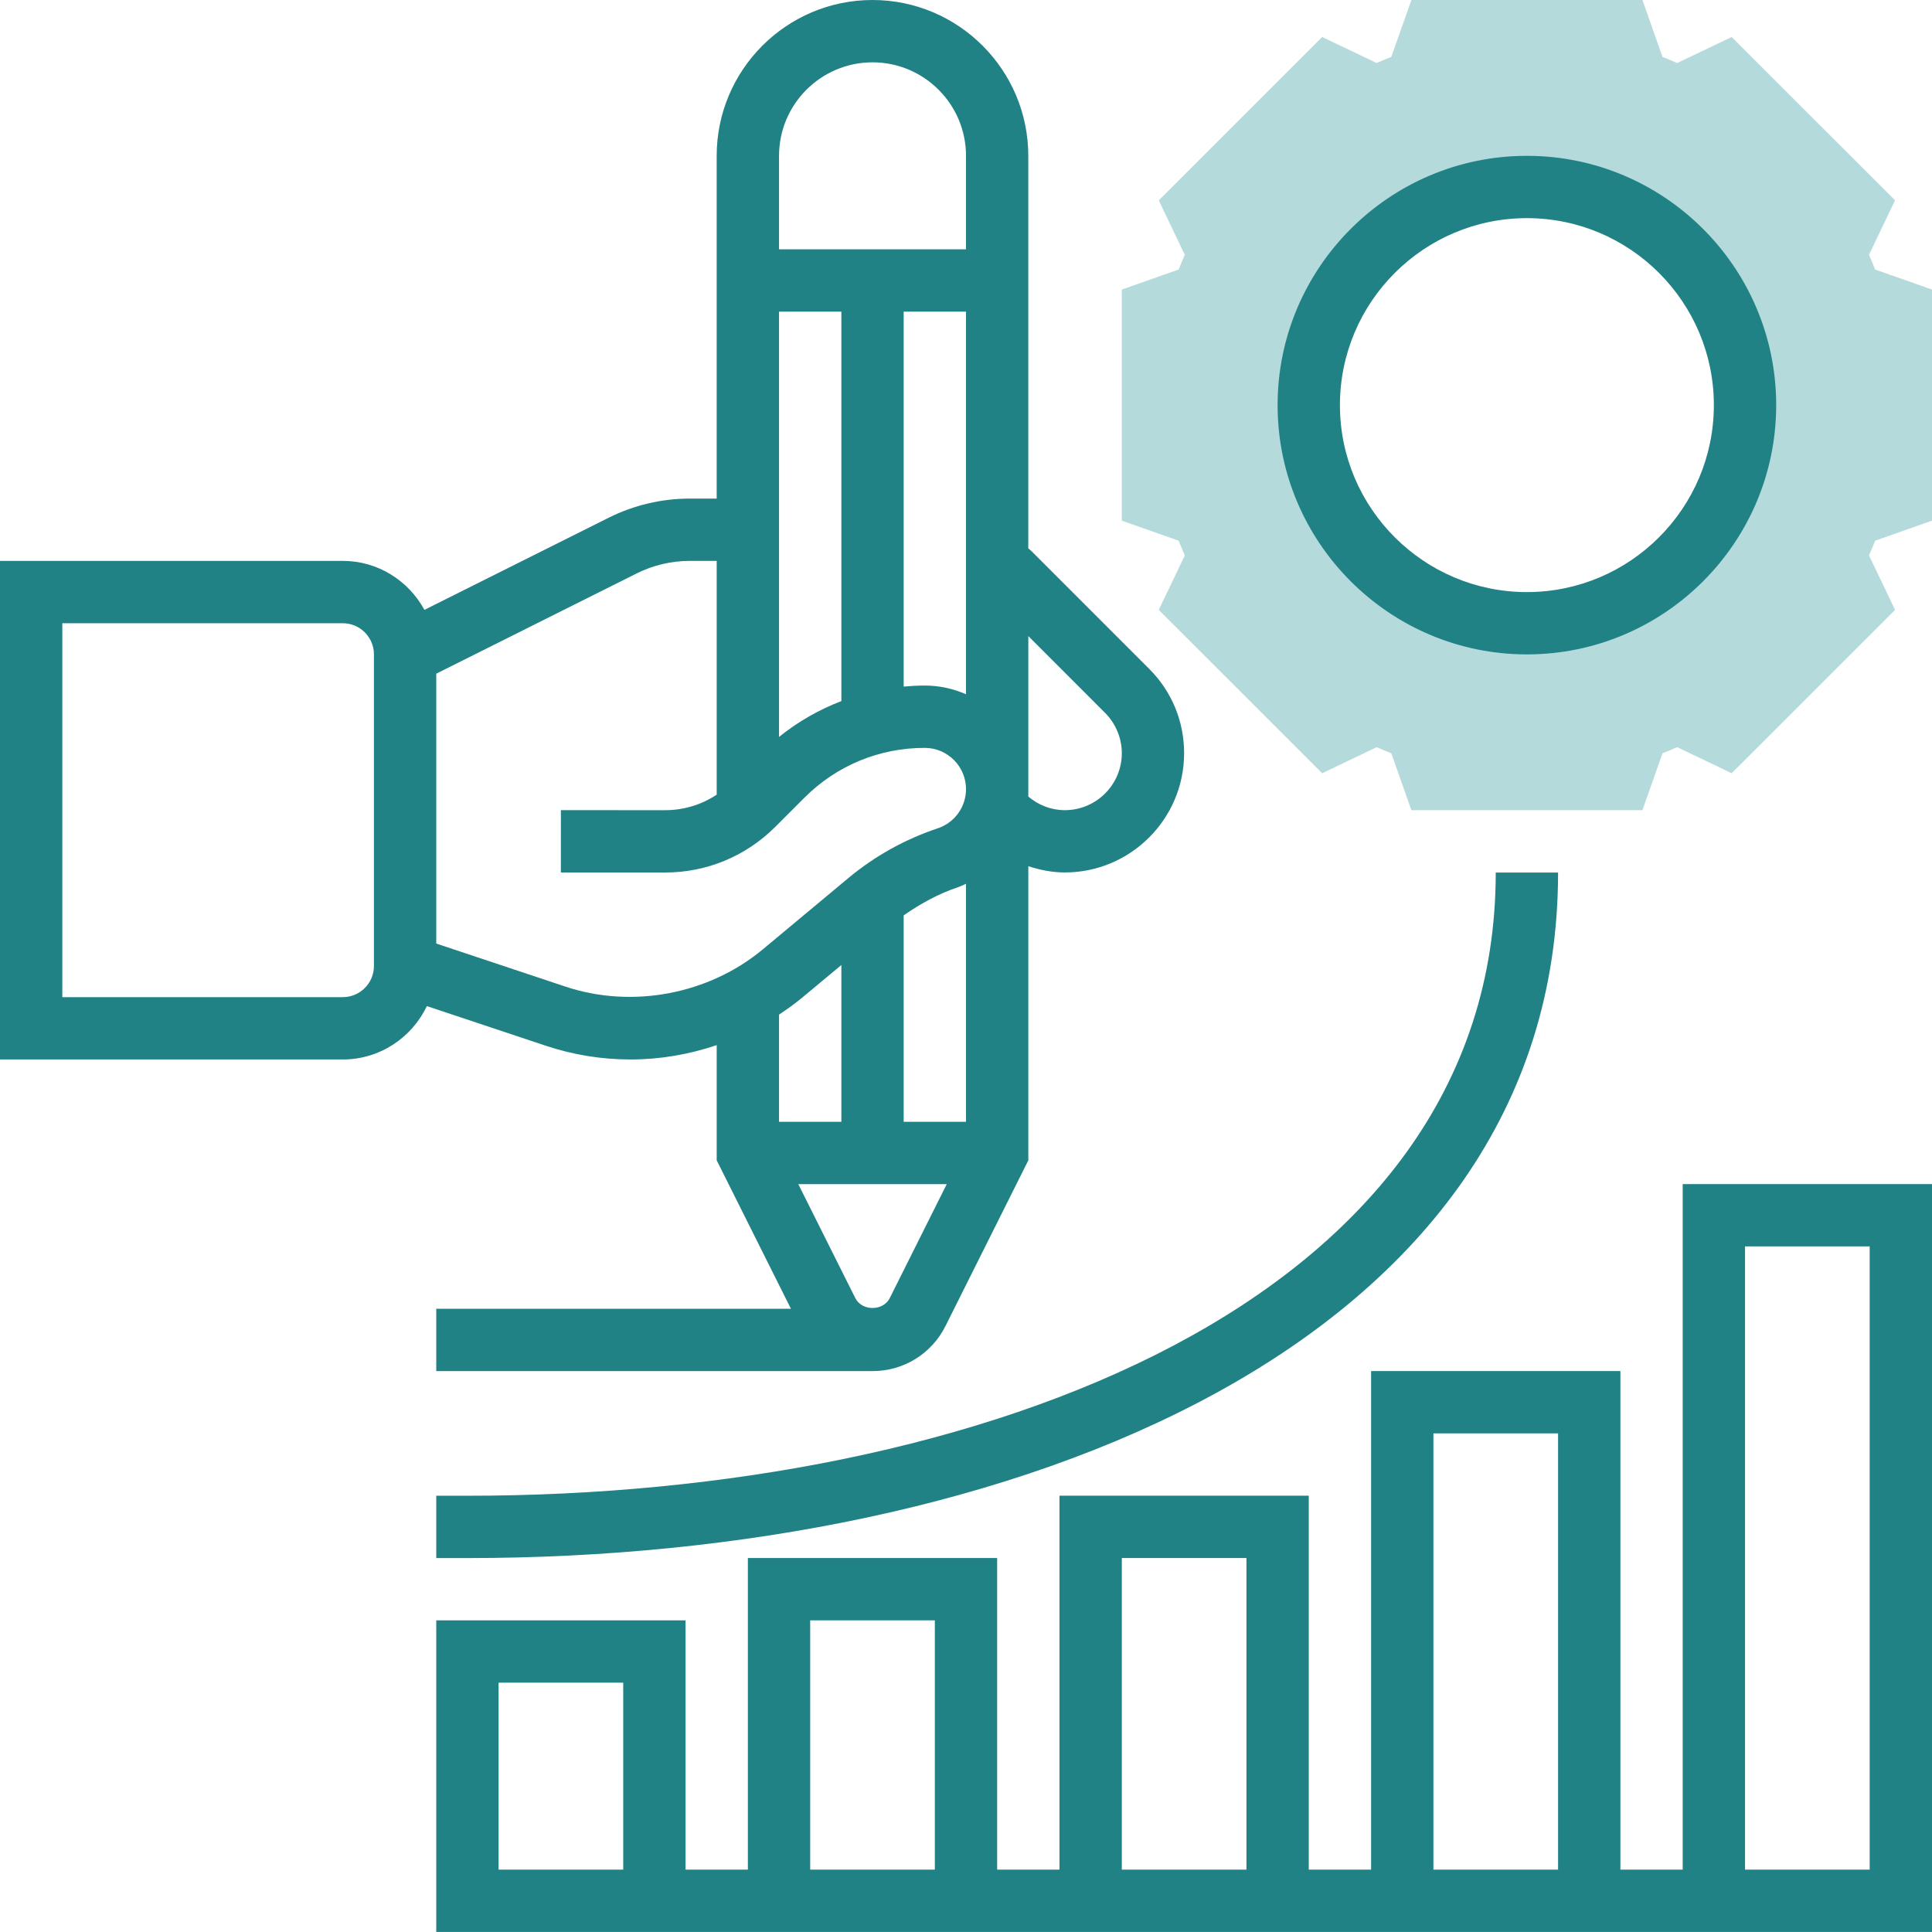
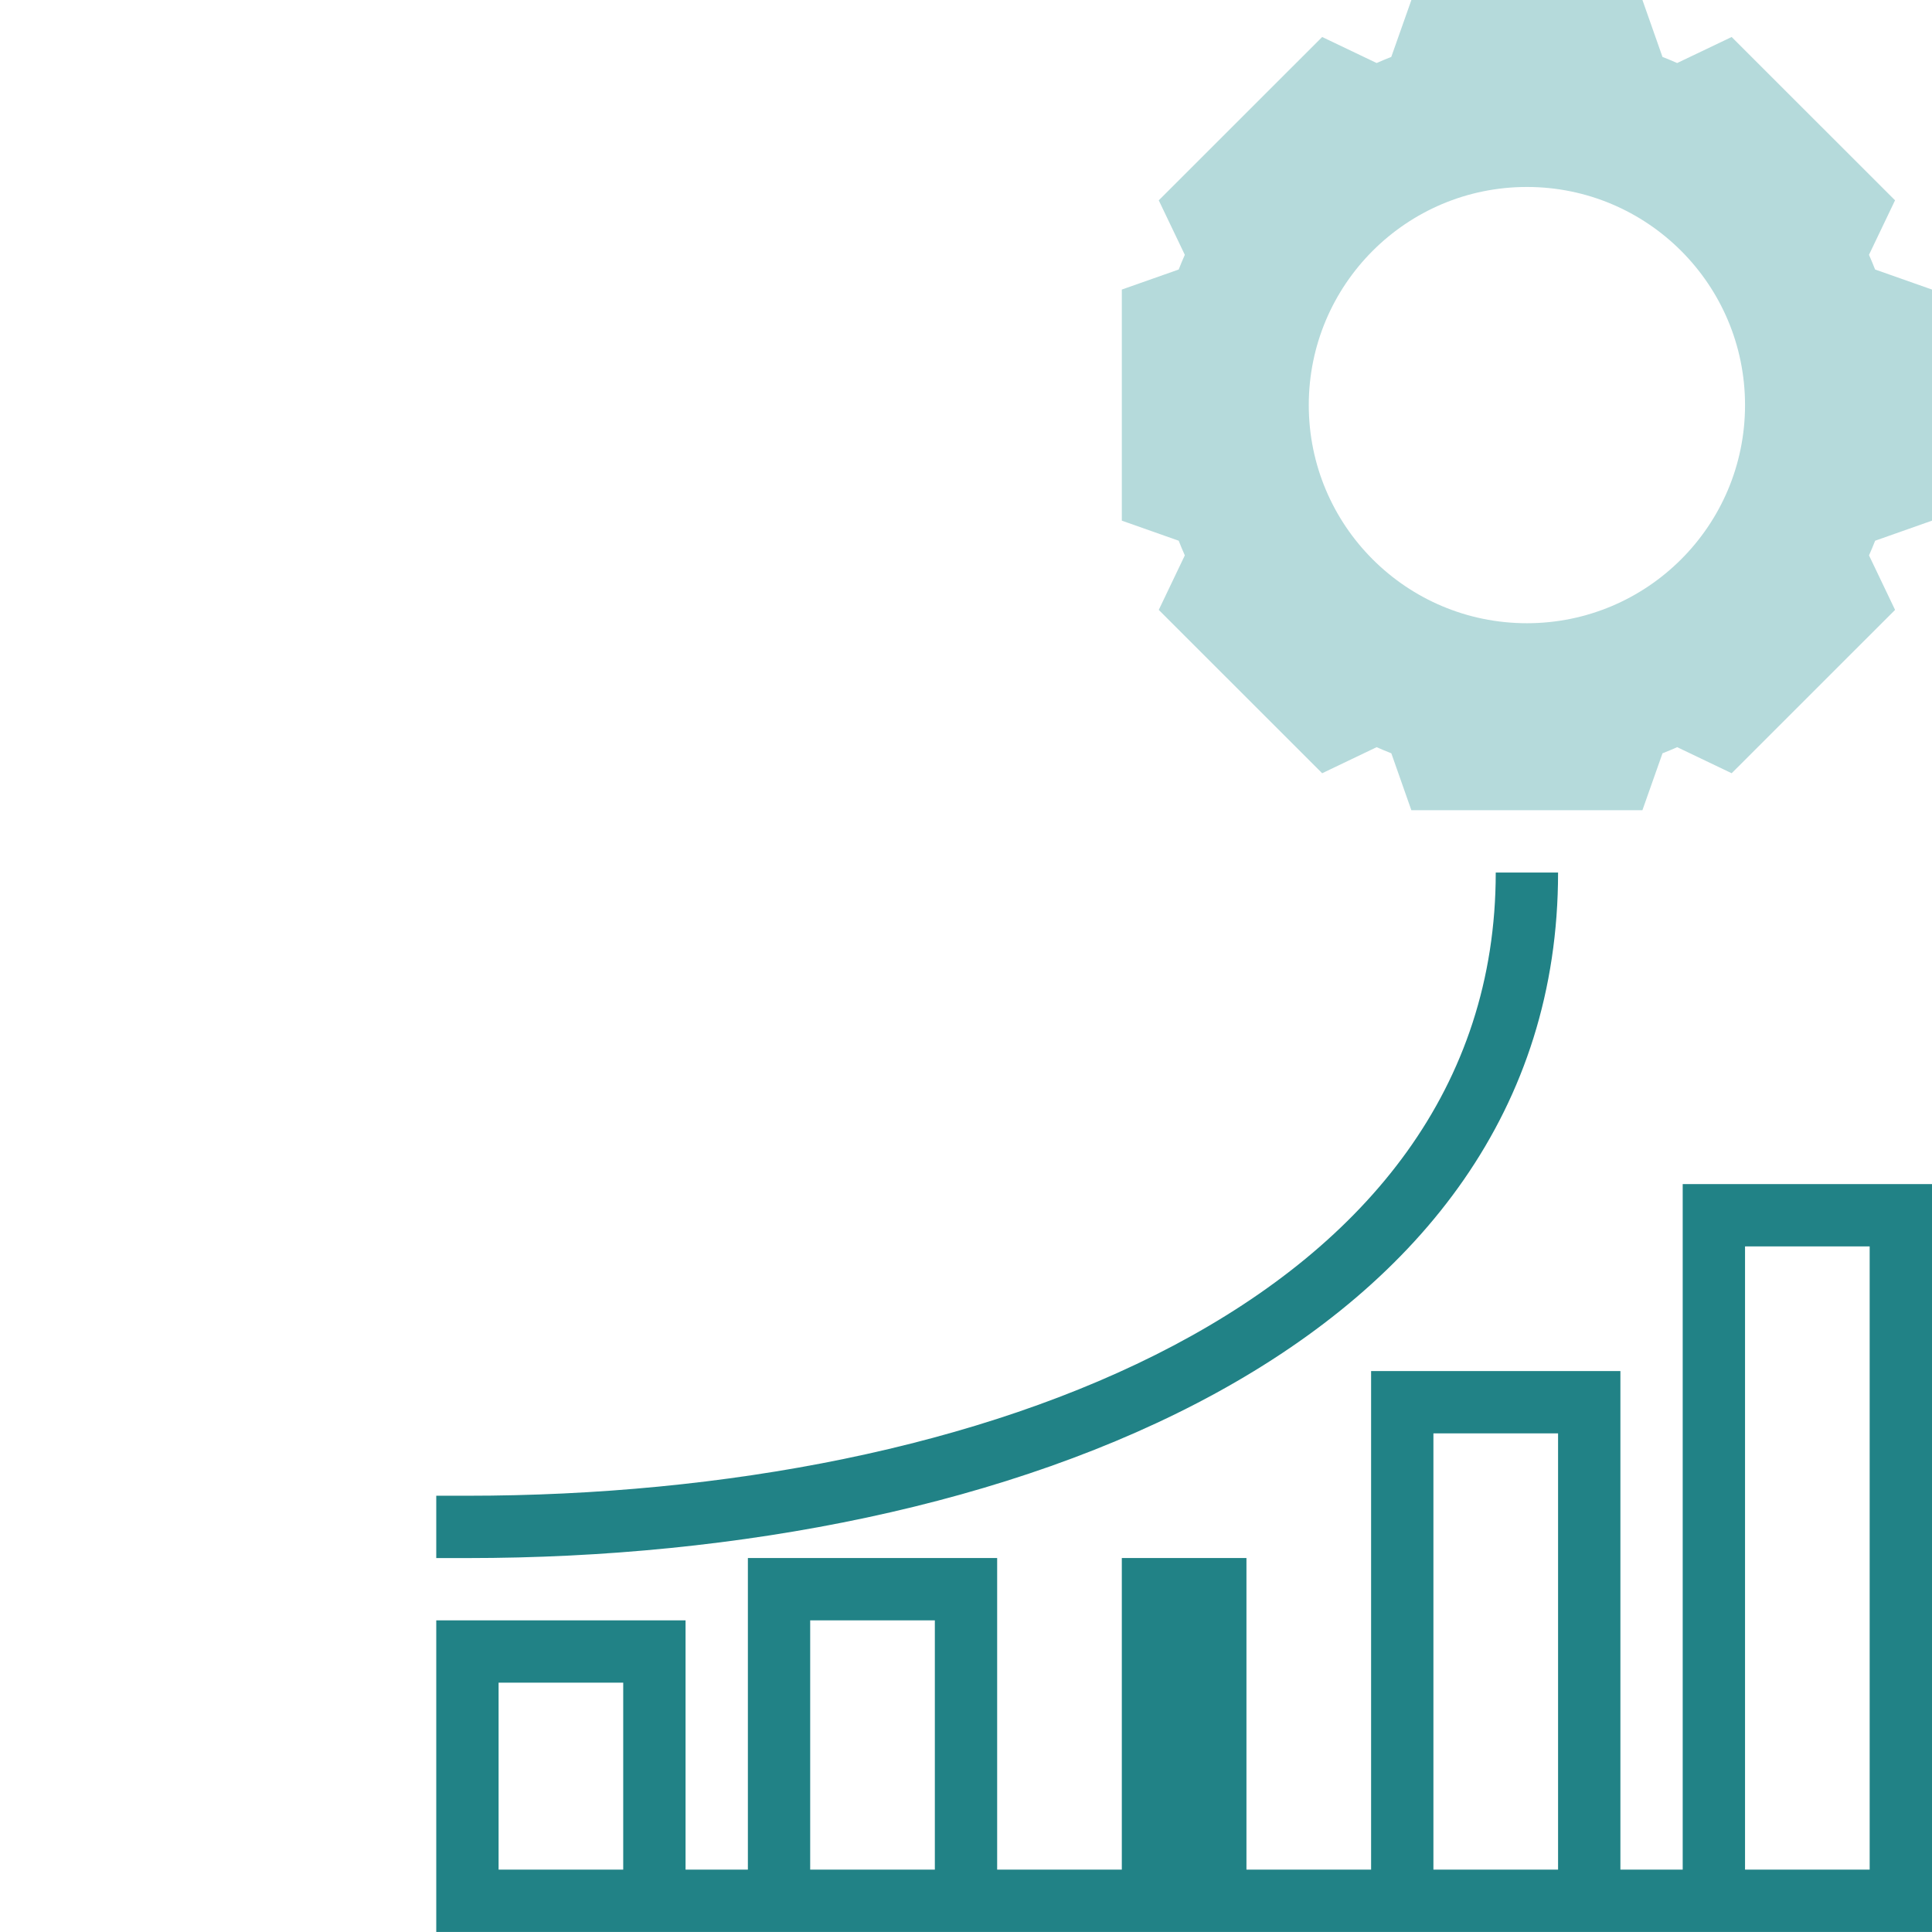
<svg xmlns="http://www.w3.org/2000/svg" width="88" height="88" viewBox="0 0 88 88" fill="none">
  <g clip-path="url(#clip0_3790_10034)">
    <path d="M88 23.715V13.189L85.408 12.275C85.32 12.05 85.228 11.828 85.13 11.606L86.317 9.124L78.874 1.685L76.392 2.871C76.17 2.773 75.947 2.68 75.724 2.593L74.811 0H64.287L63.371 2.592C63.148 2.68 62.926 2.772 62.703 2.87L60.223 1.685L52.78 9.125L53.967 11.607C53.869 11.828 53.776 12.052 53.688 12.276L51.097 13.189V23.715L53.688 24.629C53.776 24.853 53.869 25.076 53.967 25.297L52.78 27.78L60.223 35.22L62.704 34.033C62.927 34.131 63.15 34.225 63.373 34.312L64.285 36.903H74.81L75.725 34.312C75.948 34.224 76.171 34.131 76.394 34.033L78.875 35.22L86.318 27.78L85.131 25.297C85.229 25.077 85.322 24.853 85.41 24.629L88 23.715ZM69.548 28.387C64.061 28.387 59.613 23.939 59.613 18.452C59.613 12.964 64.061 8.516 69.548 8.516C75.035 8.516 79.484 12.964 79.484 18.452C79.484 23.939 75.035 28.387 69.548 28.387Z" fill="#B5DADB" />
-     <path d="M24.852 47.629C26.101 48.047 27.405 48.258 28.725 48.258C30.066 48.258 31.389 48.028 32.645 47.604V52.852L36.026 59.613H19.871V62.452H39.742C41.158 62.452 42.433 61.664 43.066 60.398L46.839 52.851V39.455C47.371 39.627 47.926 39.739 48.501 39.739C51.497 39.739 53.935 37.301 53.935 34.306C53.935 32.854 53.371 31.49 52.343 30.464L46.998 25.118C46.947 25.067 46.89 25.025 46.837 24.975V7.097C46.837 3.184 43.654 0 39.74 0C35.827 0 32.644 3.184 32.644 7.097V22.71H31.412C30.14 22.71 28.868 23.011 27.733 23.577L19.332 27.778C18.611 26.457 17.223 25.548 15.613 25.548H0V48.258H15.613C17.305 48.258 18.757 47.259 19.444 45.827L24.852 47.629ZM36.565 45.419L38.323 43.955V51.097H35.484V46.213C35.856 45.967 36.221 45.708 36.565 45.419ZM35.484 14.194H38.323V31.934C37.303 32.326 36.347 32.869 35.484 33.566V14.194ZM41.161 14.194H44V31.622C43.422 31.369 42.788 31.226 42.119 31.226C41.797 31.226 41.478 31.244 41.161 31.273V14.194ZM41.161 51.097V41.694C41.921 41.167 42.727 40.717 43.612 40.42C43.747 40.375 43.871 40.312 44 40.256V51.097H41.161ZM40.527 59.127C40.227 59.727 39.257 59.727 38.959 59.127L36.361 53.935H43.123L40.527 59.127ZM50.337 32.472C50.82 32.956 51.097 33.623 51.097 34.307C51.097 35.738 49.933 36.902 48.501 36.902C47.883 36.902 47.304 36.676 46.839 36.283V28.973L50.337 32.472ZM39.742 2.839C42.09 2.839 44 4.749 44 7.097V11.355H35.484V7.097C35.484 4.749 37.394 2.839 39.742 2.839ZM29.005 26.116C29.748 25.744 30.581 25.548 31.413 25.548H32.645V36.195C31.954 36.655 31.142 36.903 30.293 36.903L25.548 36.902L25.547 39.74L30.293 39.742C32.188 39.742 33.971 39.002 35.312 37.663L36.642 36.333C38.105 34.869 40.05 34.065 42.119 34.065C43.157 34.065 44 34.908 44 35.944C44 36.754 43.483 37.472 42.715 37.728C41.217 38.229 39.844 38.992 38.632 40.002L34.749 43.238C32.28 45.294 28.787 45.952 25.75 44.937L19.871 42.978V30.685L29.005 26.116ZM17.032 44C17.032 44.783 16.395 45.419 15.613 45.419H2.839V28.387H15.613C16.395 28.387 17.032 29.023 17.032 29.806V44Z" fill="#218286" />
-     <path d="M69.548 29.807C75.809 29.807 80.903 24.713 80.903 18.453C80.903 12.192 75.809 7.098 69.548 7.098C63.287 7.098 58.193 12.192 58.193 18.453C58.193 24.713 63.287 29.807 69.548 29.807ZM69.548 9.936C74.245 9.936 78.064 13.756 78.064 18.453C78.064 23.149 74.245 26.969 69.548 26.969C64.852 26.969 61.032 23.149 61.032 18.453C61.032 13.756 64.852 9.936 69.548 9.936Z" fill="#218286" />
    <path d="M21.29 68.129H19.871V70.968H21.29C46.017 70.968 70.968 61.312 70.968 39.742H68.129C68.129 59.351 44.605 68.129 21.29 68.129Z" fill="#218286" />
-     <path d="M76.645 53.934V85.159H73.807V62.45H62.452V85.159H59.613V68.127H48.258V85.159H45.419V70.966H34.065V85.159H31.226V73.805H19.871V87.998H88V53.934H76.645ZM28.387 85.159H22.71V76.643H28.387V85.159ZM65.29 65.288H70.968V85.159H65.29V65.288ZM51.097 70.966H56.774V85.159H51.097V70.966ZM36.903 73.805H42.581V85.159H36.903V73.805ZM85.161 85.159H79.484V56.772H85.161V85.159Z" fill="#218286" />
+     <path d="M76.645 53.934V85.159H73.807V62.45H62.452V85.159H59.613H48.258V85.159H45.419V70.966H34.065V85.159H31.226V73.805H19.871V87.998H88V53.934H76.645ZM28.387 85.159H22.71V76.643H28.387V85.159ZM65.29 65.288H70.968V85.159H65.29V65.288ZM51.097 70.966H56.774V85.159H51.097V70.966ZM36.903 73.805H42.581V85.159H36.903V73.805ZM85.161 85.159H79.484V56.772H85.161V85.159Z" fill="#218286" />
  </g>
  <defs>
    <clipPath id="clip0_3790_10034">
      <rect width="88" height="88" fill="white" />
    </clipPath>
  </defs>
</svg>